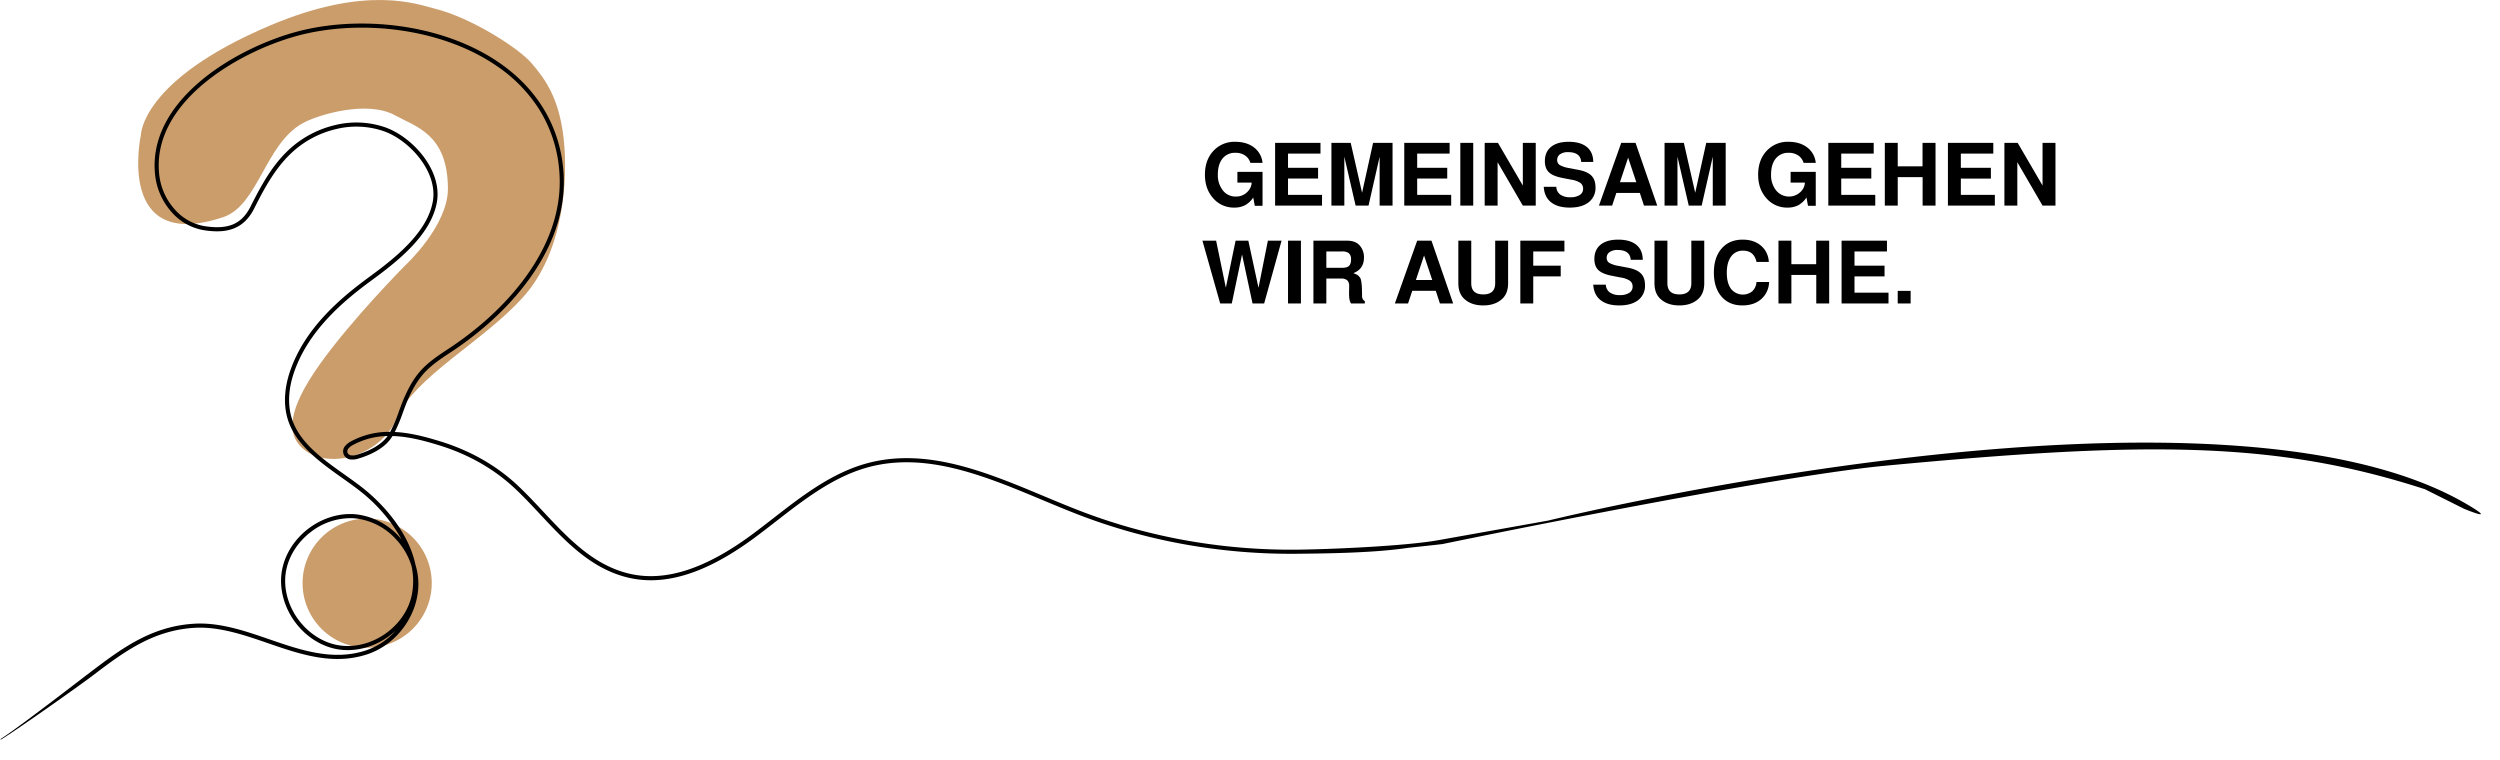
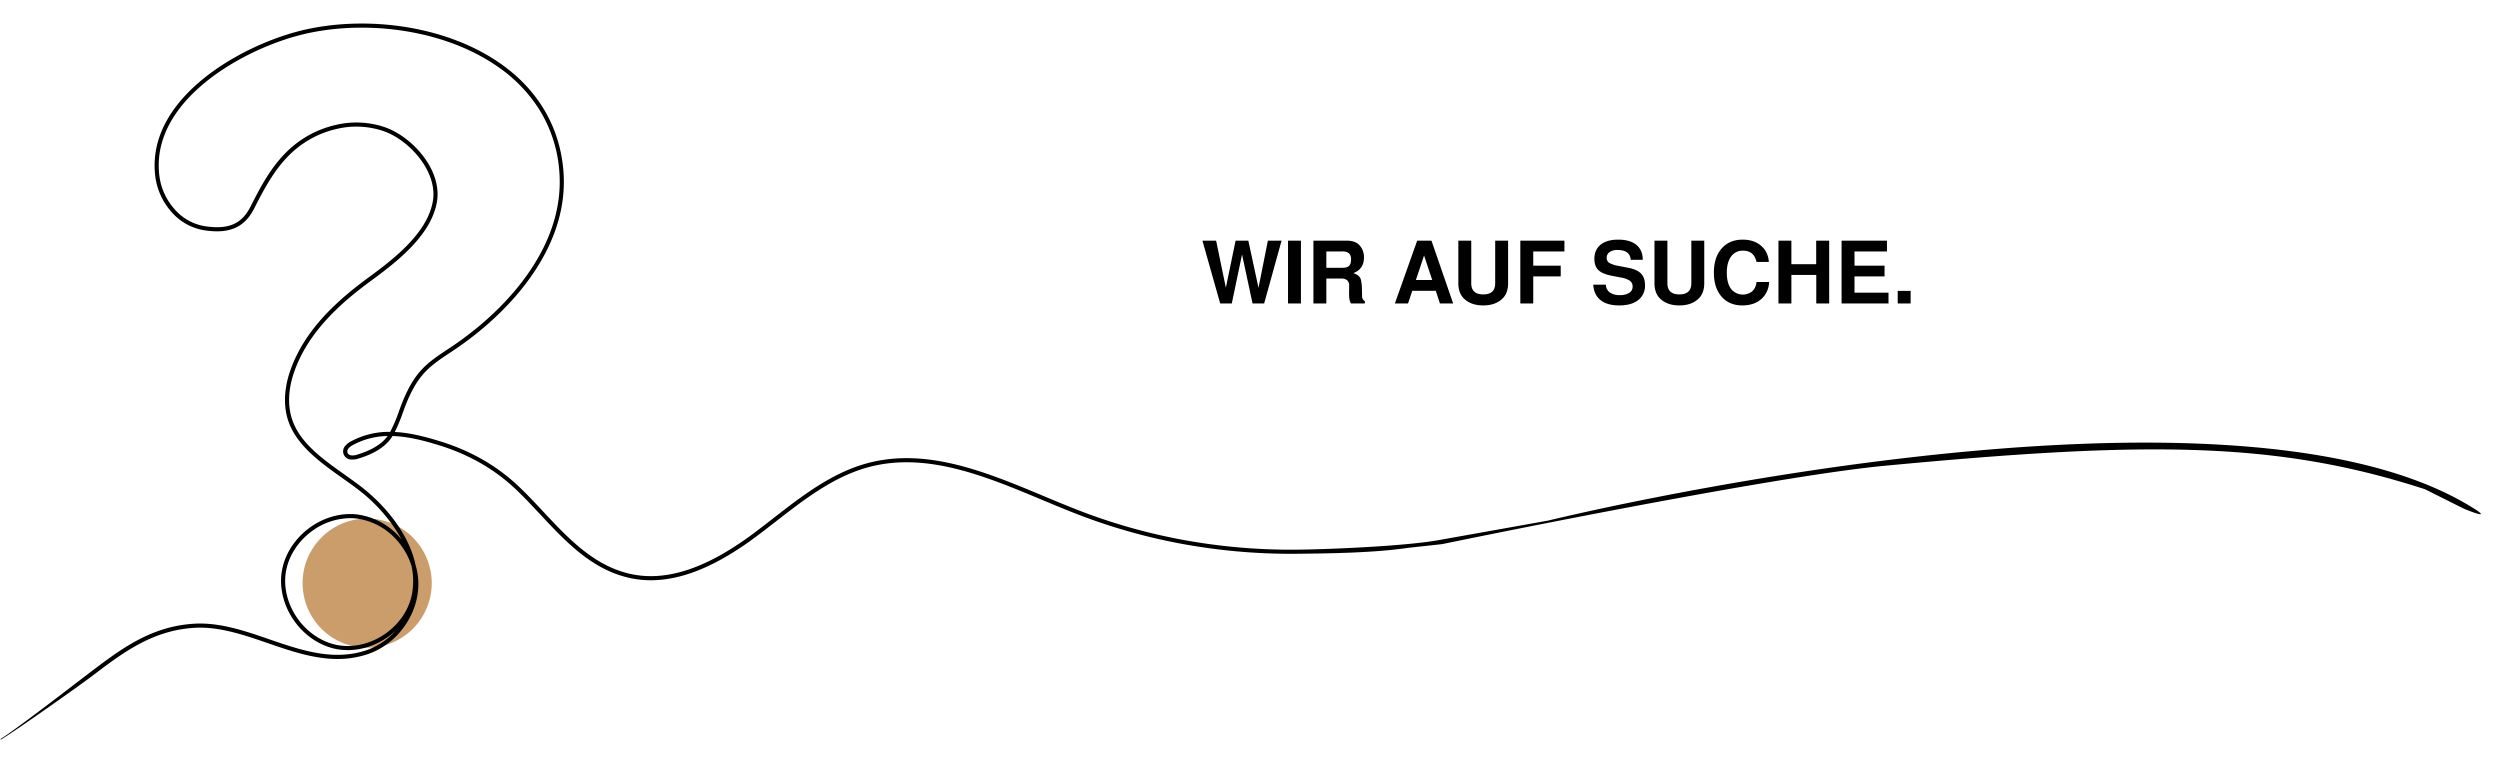
<svg xmlns="http://www.w3.org/2000/svg" width="1635" height="497" viewBox="0 0 1635 497">
  <defs>
    <clipPath id="clip-gemeinsam-gehen-wir">
      <rect width="1635" height="497" />
    </clipPath>
  </defs>
  <g id="gemeinsam-gehen-wir" clip-path="url(#clip-gemeinsam-gehen-wir)">
    <g id="Gruppe_9" data-name="Gruppe 9" transform="translate(197.888 339.141)">
      <path id="Pfad_34" data-name="Pfad 34" d="M25.735,51.469A42.235,42.235,0,1,0-16.5,9.235,42.234,42.234,0,0,0,25.735,51.469" transform="translate(16.5 33)" fill="#cb9d6b" />
    </g>
    <g id="Gruppe_10" data-name="Gruppe 10" transform="translate(90.366)">
-       <path id="Pfad_35" data-name="Pfad 35" d="M1.086,53.8s0-35.835,84.323-71.566c63.72-27,96.451-13.917,108.277-10.958C216.631-22.99,247.664-3.491,256.533,6.8s18.081,22.738,21.038,49.345.1,74.115-26.5,103.677-71.046,51.918-82.882,79.616c-10.456,24.465-45.547,34.259-61.941,18.755-9.606-9.082-9.286-24.668,11.685-54.232S174.1,138.919,174.1,138.919s27.9-25.768,27.785-50.146c-.166-35.633-21.066-40.343-34.42-47.771-18.4-10.239-50.7-.4-60.639,5.119-24.593,13.664-28.95,53.753-51.987,61.432C-15.874,131.125,1.086,53.8,1.086,53.8" transform="translate(0.696 34.494)" fill="#cb9d6b" />
-     </g>
+       </g>
    <g id="Gruppe_11" data-name="Gruppe 11" transform="translate(0 15.4)">
      <path id="Pfad_36" data-name="Pfad 36" d="M.533,285.24c9.87-5.99,50.564-34.73,59.22-41.3,20.221-15.348,39.322-29.848,66.713-31.612,16.3-1.055,32.641,4.582,48.439,10.029,14.8,5.1,29.951,10.326,45.488,10.326a61.606,61.606,0,0,0,19.223-2.977c20.38-6.63,34.817-27.5,33.583-48.544a43.085,43.085,0,0,0-1.792-9.97c-4.093-19.443-18.519-37.369-33.245-49.345-3.991-3.248-8.414-6.386-13.1-9.709-14.426-10.236-29.344-20.818-34.415-36.3-3.658-11.173-1.415-22.494,1.111-30.027,9.222-27.511,31.968-46.85,50.753-60.626,8.352-6.123,17.941-13.367,26.04-21.839,9.591-10.031,15.1-19.671,16.83-29.469,1.679-9.507-1.441-20.1-8.787-29.841-6.512-8.629-15.785-15.724-24.808-18.98a57.949,57.949,0,0,0-32.792-1.574,66.741,66.741,0,0,0-29.421,15.25c-11.582,10.385-18.926,23.92-26.037,38.039-5.821,11.559-14.6,15.271-30.314,12.809a33.337,33.337,0,0,1-19.638-11.324A40.6,40.6,0,0,1,103.926-83c-6.148-47.29,50.049-80.709,89.325-91.634,20.416-5.68,44.349-7.067,67.394-3.906,24.506,3.361,46.7,11.524,64.179,23.6a97.176,97.176,0,0,1,27.542,28.3,88.563,88.563,0,0,1,13,39.365c2.02,22.313-4.541,44.743-19.5,66.664C333.109-1.919,314.656,15.625,292.5,30.126c-14.314,9.368-20.866,14.795-28.159,30.98-1.4,3.113-2.593,6.371-3.747,9.519a94.954,94.954,0,0,1-5.759,13.528,52.03,52.03,0,0,0-25.256,6.023,12.494,12.494,0,0,0-4.08,3.092,5.326,5.326,0,0,0,3.683,8.961,12.543,12.543,0,0,0,5.1-.683c7.313-2.2,17.047-6.471,21.9-14.365l.184-.3c10.31.282,20.513,3.01,29.915,5.877,19.251,5.872,35.917,15.248,49.527,27.862,5.864,5.434,11.616,11.585,17.178,17.536,16.423,17.567,33.406,35.73,57.764,41.387a64.338,64.338,0,0,0,14.585,1.654c20.385,0,42.836-9.263,68.151-28.041,4.574-3.394,9.181-6.973,13.638-10.433,18.66-14.493,37.957-29.482,60.731-35.538,37.891-10.077,76.294,5.967,113.429,21.481,7.84,3.274,15.944,6.66,23.846,9.706a380.29,380.29,0,0,0,70.094,19.489,394.014,394.014,0,0,0,72.518,6.02c21.537-.207,50.29-.6,72.329-3.806,1.231-.179,21.857-2.342,23.037-2.56,0,0,211.738-43.875,289.243-51.193,171.5-16.192,255.967-16.192,353.234,15.358l25.6,12.8s22.85,9.489,2.56-2.56c-163.819-97.267-601.522,10.239-601.522,10.239-.747.141-70.923,12.665-71.671,12.8-21.537,3.883-70.844,6.023-92.831,6.235a390.876,390.876,0,0,1-72.021-5.979,377.491,377.491,0,0,1-69.6-19.351c-7.866-3.033-15.954-6.412-23.774-9.678-37.553-15.688-76.386-31.909-115.162-21.6-23.3,6.2-42.816,21.355-61.688,36.015-4.444,3.453-9.038,7.021-13.589,10.4-30.831,22.868-57.17,31.351-80.525,25.927-23.562-5.473-40.258-23.331-56.407-40.6-5.6-5.984-11.38-12.174-17.314-17.672-13.912-12.893-30.928-22.469-50.574-28.464-9.176-2.8-19.1-5.465-29.214-5.954a106.276,106.276,0,0,0,5.273-12.678c1.137-3.1,2.311-6.317,3.676-9.34,7-15.535,13.331-20.772,27.179-29.835,22.446-14.692,41.154-32.49,54.106-51.467,15.322-22.451,22.039-45.473,19.96-68.423-2.578-28.492-17-52.57-41.692-69.636-17.828-12.315-40.422-20.633-65.343-24.053-23.4-3.21-47.72-1.8-68.481,3.98-40.177,11.176-97.641,45.585-91.273,94.575a43.343,43.343,0,0,0,10.3,22.671,36.01,36.01,0,0,0,21.248,12.21c8.178,1.282,14.4.947,19.589-1.052,5.757-2.219,10.187-6.537,13.543-13.2,6.99-13.881,14.2-27.173,25.43-37.246A64.028,64.028,0,0,1,219.6-113.9a55.25,55.25,0,0,1,31.271,1.485c8.552,3.087,17.365,9.842,23.575,18.069,6.891,9.133,9.834,18.988,8.286,27.752-1.638,9.258-6.911,18.442-16.123,28.08C258.658-30.2,249.18-23.046,240.92-16.99c-19.105,14.012-42.247,33.711-51.713,61.941-2.654,7.917-5,19.848-1.116,31.719,5.347,16.326,21.322,27.66,35.416,37.658,4.648,3.3,9.038,6.412,12.96,9.6a105.065,105.065,0,0,1,25.3,29.628q.234.422.461.845c-.486-.576-.988-1.147-1.5-1.7a44.99,44.99,0,0,0-27.365-14.516c-10.881-1.331-22.563,2.055-32.047,9.289s-15.842,17.6-17.439,28.451,1.5,22.607,8.5,32.267,17.206,16.269,28.01,18.133,22.638-.942,32.469-7.7a48.832,48.832,0,0,0,5.649-4.541,45.657,45.657,0,0,1-19.715,13.062c-21.468,6.985-42.583-.294-63-7.333-16.052-5.534-32.654-11.255-49.489-10.17-28.2,1.817-47.615,16.553-68.167,32.155-8.6,6.53-48.718,37.53-58.47,43.445m269.369-94.7c-1.994,10.072-8.447,19.5-17.7,25.863s-20.367,9.013-30.486,7.267-19.7-7.966-26.29-17.06-9.512-20.142-8.014-30.3,7.474-19.891,16.407-26.7a42.889,42.889,0,0,1,25.7-9.023,36.242,36.242,0,0,1,4.387.264,42.3,42.3,0,0,1,25.712,13.671A45.193,45.193,0,0,1,268.8,171.873a46.451,46.451,0,0,1,.223,18.67M233.509,98.968a9.9,9.9,0,0,1-4,.589,3.178,3.178,0,0,1-2.562-1.654,3.112,3.112,0,0,1,.663-2.967,10.184,10.184,0,0,1,3.238-2.388,48.917,48.917,0,0,1,22.307-5.675c-4.625,6.481-13.144,10.141-19.651,12.094" transform="translate(0.342 182.885)" />
    </g>
    <g id="Gruppe_12" data-name="Gruppe 12" transform="translate(786.391 156.728)">
      <path id="Pfad_37" data-name="Pfad 37" d="M31.533.412H22.58l-6.138,30.8L9.8.412H1.462L-4.9,31.158-11.264.412h-8.954l11.6,41.052h7.6l6.7-32.042,6.87,32.042h7.6Zm4.223,41.052H44.2V.412H35.757Zm0-41.052M70.5,25.189a5.761,5.761,0,0,1,4,1.154,4.841,4.841,0,0,1,1.239,3.688v1.689q-.058,1.071-.056,2.7a28.234,28.234,0,0,0,.225,4.223,9.051,9.051,0,0,0,1.014,2.816h9.066v-1.52a3.563,3.563,0,0,1-1.8-3.379q-.058-3.433-.113-5.181a33.44,33.44,0,0,0-.31-3.548,13.543,13.543,0,0,0-.507-2.478,5.065,5.065,0,0,0-1.014-1.52,5.277,5.277,0,0,0-1.492-1.211q-.733-.365-2.253-.985,6.926-2.7,6.926-10.136a11.433,11.433,0,0,0-3.1-8.278Q79.567.413,74.387.412H52.369V41.464h8.447V25.189ZM60.816,7.451H71.009a7.251,7.251,0,0,1,4.449,1.07,5.193,5.193,0,0,1,1.52,4.167q0,3.1-1.52,4.392-1.3,1.071-4.449,1.07H60.816ZM135.09,41.464h8.672L129.571.412h-9.348L105.638,41.464h8.616l2.759-8.278h15.373ZM119.379,26.147l5.35-16.049,5.35,16.049Zm51.864,2.084q0,7.322-7.827,7.321t-7.827-7.321V.412h-8.447V28.23q0,6.758,4,10.362,4.619,4.17,12.276,4.167t12.276-4.167q4-3.6,4-10.362V.412h-8.447ZM214.1,23.782V16.742H196.133V7.451h20.385V.412H187.686V41.464h8.447V23.782ZM263.567,3.143q-4.139-3.406-11.91-3.407-7.38,0-11.46,3.294t-4.083,9.32q0,4.788,2.647,7.321t8.9,3.717l5.744,1.126a14.506,14.506,0,0,1,5.969,2.14,4.566,4.566,0,0,1,1.746,3.829,4.6,4.6,0,0,1-2.224,4.055A10.891,10.891,0,0,1,252.84,36a11.008,11.008,0,0,1-6.645-1.746,6.485,6.485,0,0,1-2.59-5.068h-8.222q.392,6.589,4.758,10.08t12.248,3.491q7.94,0,12.389-3.491a11.746,11.746,0,0,0,4.449-9.8q0-4.842-2.59-7.518t-8.278-3.8l-6.42-1.239a18.606,18.606,0,0,1-6.138-2,3.756,3.756,0,0,1-1.633-3.351,4.326,4.326,0,0,1,1.915-3.688,8.7,8.7,0,0,1,5.181-1.38q8.163,0,8.616,6.42h7.884q-.058-6.362-4.2-9.77M299.523,28.23q0,7.322-7.827,7.321t-7.827-7.321V.412h-8.447V28.23q0,6.758,4,10.362,4.615,4.17,12.276,4.167t12.276-4.167q4-3.6,4-10.362V.412h-8.447Zm47.92-22.018q-4.9-6.473-14.36-6.476-8.673,0-13.74,5.8T314.274,21.3q0,9.914,5.012,15.683t13.571,5.772q7.66,0,12.389-4.139a15.309,15.309,0,0,0,5.124-11.178h-8.222a9.338,9.338,0,0,1-2.787,6.082,9.88,9.88,0,0,1-13.909-1.633q-2.73-3.77-2.731-10.474,0-6.811,2.816-10.643a9.17,9.17,0,0,1,7.827-3.829q7.153,0,8.785,7.377H350.2a15.263,15.263,0,0,0-2.759-8.109M381.23,41.464h8.447V.412h-8.5V15.785H364.956V.412h-8.447V41.464h8.447V22.824H381.23Zm44.656-17.682V16.742H406.233V7.451h21.23V.412H397.786V41.464h30.69V34.425H406.233V23.782ZM434.5,41.464h8.447V33.242H434.5Z" transform="translate(20.218 0.264)" />
    </g>
    <g id="Gruppe_13" data-name="Gruppe 13" transform="translate(788.024 92.737)">
-       <path id="Pfad_38" data-name="Pfad 38" d="M12.936,11.975v7.039h9.348a8.946,8.946,0,0,1-2.027,5.181,10.3,10.3,0,0,1-8.391,3.942,10.4,10.4,0,0,1-8.419-4.026A15.87,15.87,0,0,1,.153,13.721Q.153,7.078,3.194,3.3A10.251,10.251,0,0,1,11.641-.47a10.6,10.6,0,0,1,7.264,2.478,9.336,9.336,0,0,1,2.534,4.111h7.94a14.247,14.247,0,0,0-5.547-10.08Q19.018-7.678,11.584-7.678A18.657,18.657,0,0,0-2.775-1.709Q-8.3,4.262-8.294,13.833q0,9.349,5.434,15.43a17.658,17.658,0,0,0,13.768,6.082A14.811,14.811,0,0,0,18,33.768,15.454,15.454,0,0,0,23.3,28.756l1.014,5.406h5.068V11.975ZM65.7,16.368V9.328H46.048V.037h21.23V-7H37.6V34.05h30.69V27.011H46.048V16.368ZM90.253,34.05H98.7l7.264-31.986V34.05h8.447V-7H101.685L94.477,25.659,87.043-7H74.429V34.05h8.447V2.064ZM150.17,16.368V9.328H130.517V.037h21.23V-7H122.07V34.05h30.69V27.011H130.517V16.368Zm8.56,17.682h8.447V-7h-8.447Zm0-41.052M208.057,34.05V-7h-8.444V20.929L183.338-7h-8.672V34.05h8.444V5.668l16.5,28.382ZM241.478-4.271q-4.139-3.406-11.91-3.407-7.376,0-11.46,3.294t-4.083,9.32q0,4.788,2.647,7.321t8.9,3.717l5.744,1.126a14.506,14.506,0,0,1,5.969,2.14,4.559,4.559,0,0,1,1.746,3.829,4.6,4.6,0,0,1-2.224,4.055,10.885,10.885,0,0,1-6.054,1.464,11.007,11.007,0,0,1-6.645-1.746,6.492,6.492,0,0,1-2.59-5.068h-8.222q.4,6.589,4.758,10.08T230.3,35.345q7.94,0,12.389-3.491a11.739,11.739,0,0,0,4.449-9.8q0-4.842-2.59-7.518t-8.278-3.8L229.85,9.5a18.629,18.629,0,0,1-6.138-2,3.761,3.761,0,0,1-1.633-3.351A4.326,4.326,0,0,1,223.993.459a8.7,8.7,0,0,1,5.181-1.38q8.167,0,8.616,6.42h7.884q-.058-6.362-4.2-9.77M278.842,34.05h8.672L273.323-7h-9.348L249.39,34.05h8.616l2.759-8.278h15.373ZM263.131,18.733l5.35-16.049,5.35,16.049ZM308.124,34.05h8.447l7.264-31.986V34.05h8.447V-7H319.556l-7.208,32.661L304.915-7H292.3V34.05h8.447V2.064Zm66.618-22.075v7.039h9.348a8.946,8.946,0,0,1-2.027,5.181,10.857,10.857,0,0,1-16.809-.084,15.87,15.87,0,0,1-3.294-10.39q0-6.642,3.041-10.418A10.251,10.251,0,0,1,373.447-.47a10.6,10.6,0,0,1,7.264,2.478,9.336,9.336,0,0,1,2.534,4.111h7.94a14.247,14.247,0,0,0-5.547-10.08q-4.815-3.717-12.248-3.717a18.657,18.657,0,0,0-14.36,5.969q-5.521,5.97-5.519,15.542,0,9.349,5.434,15.43a17.658,17.658,0,0,0,13.768,6.082,14.811,14.811,0,0,0,7.1-1.577,15.454,15.454,0,0,0,5.293-5.012l1.014,5.406h5.068V11.975Zm52.765,4.392V9.328H407.854V.037h21.23V-7H399.407V34.05H430.1V27.011H407.854V16.368ZM461.07,34.05h8.447V-7h-8.5V8.371H444.8V-7h-8.447V34.05H444.8V15.41H461.07Zm44.653-17.682V9.328H486.07V.037H507.3V-7H477.623V34.05h30.69V27.011H486.07V16.368ZM547.958,34.05V-7h-8.447V20.929L523.236-7h-8.672V34.05h8.447V5.668l16.5,28.382Z" transform="translate(8.294 7.678)" />
-     </g>
-     <path id="Pfad_39" data-name="Pfad 39" d="M0,294.623H1622.481V-188.9H0Z" transform="translate(0 188.902)" fill="none" />
+       </g>
+     <path id="Pfad_39" data-name="Pfad 39" d="M0,294.623H1622.481V-188.9H0" transform="translate(0 188.902)" fill="none" />
  </g>
</svg>